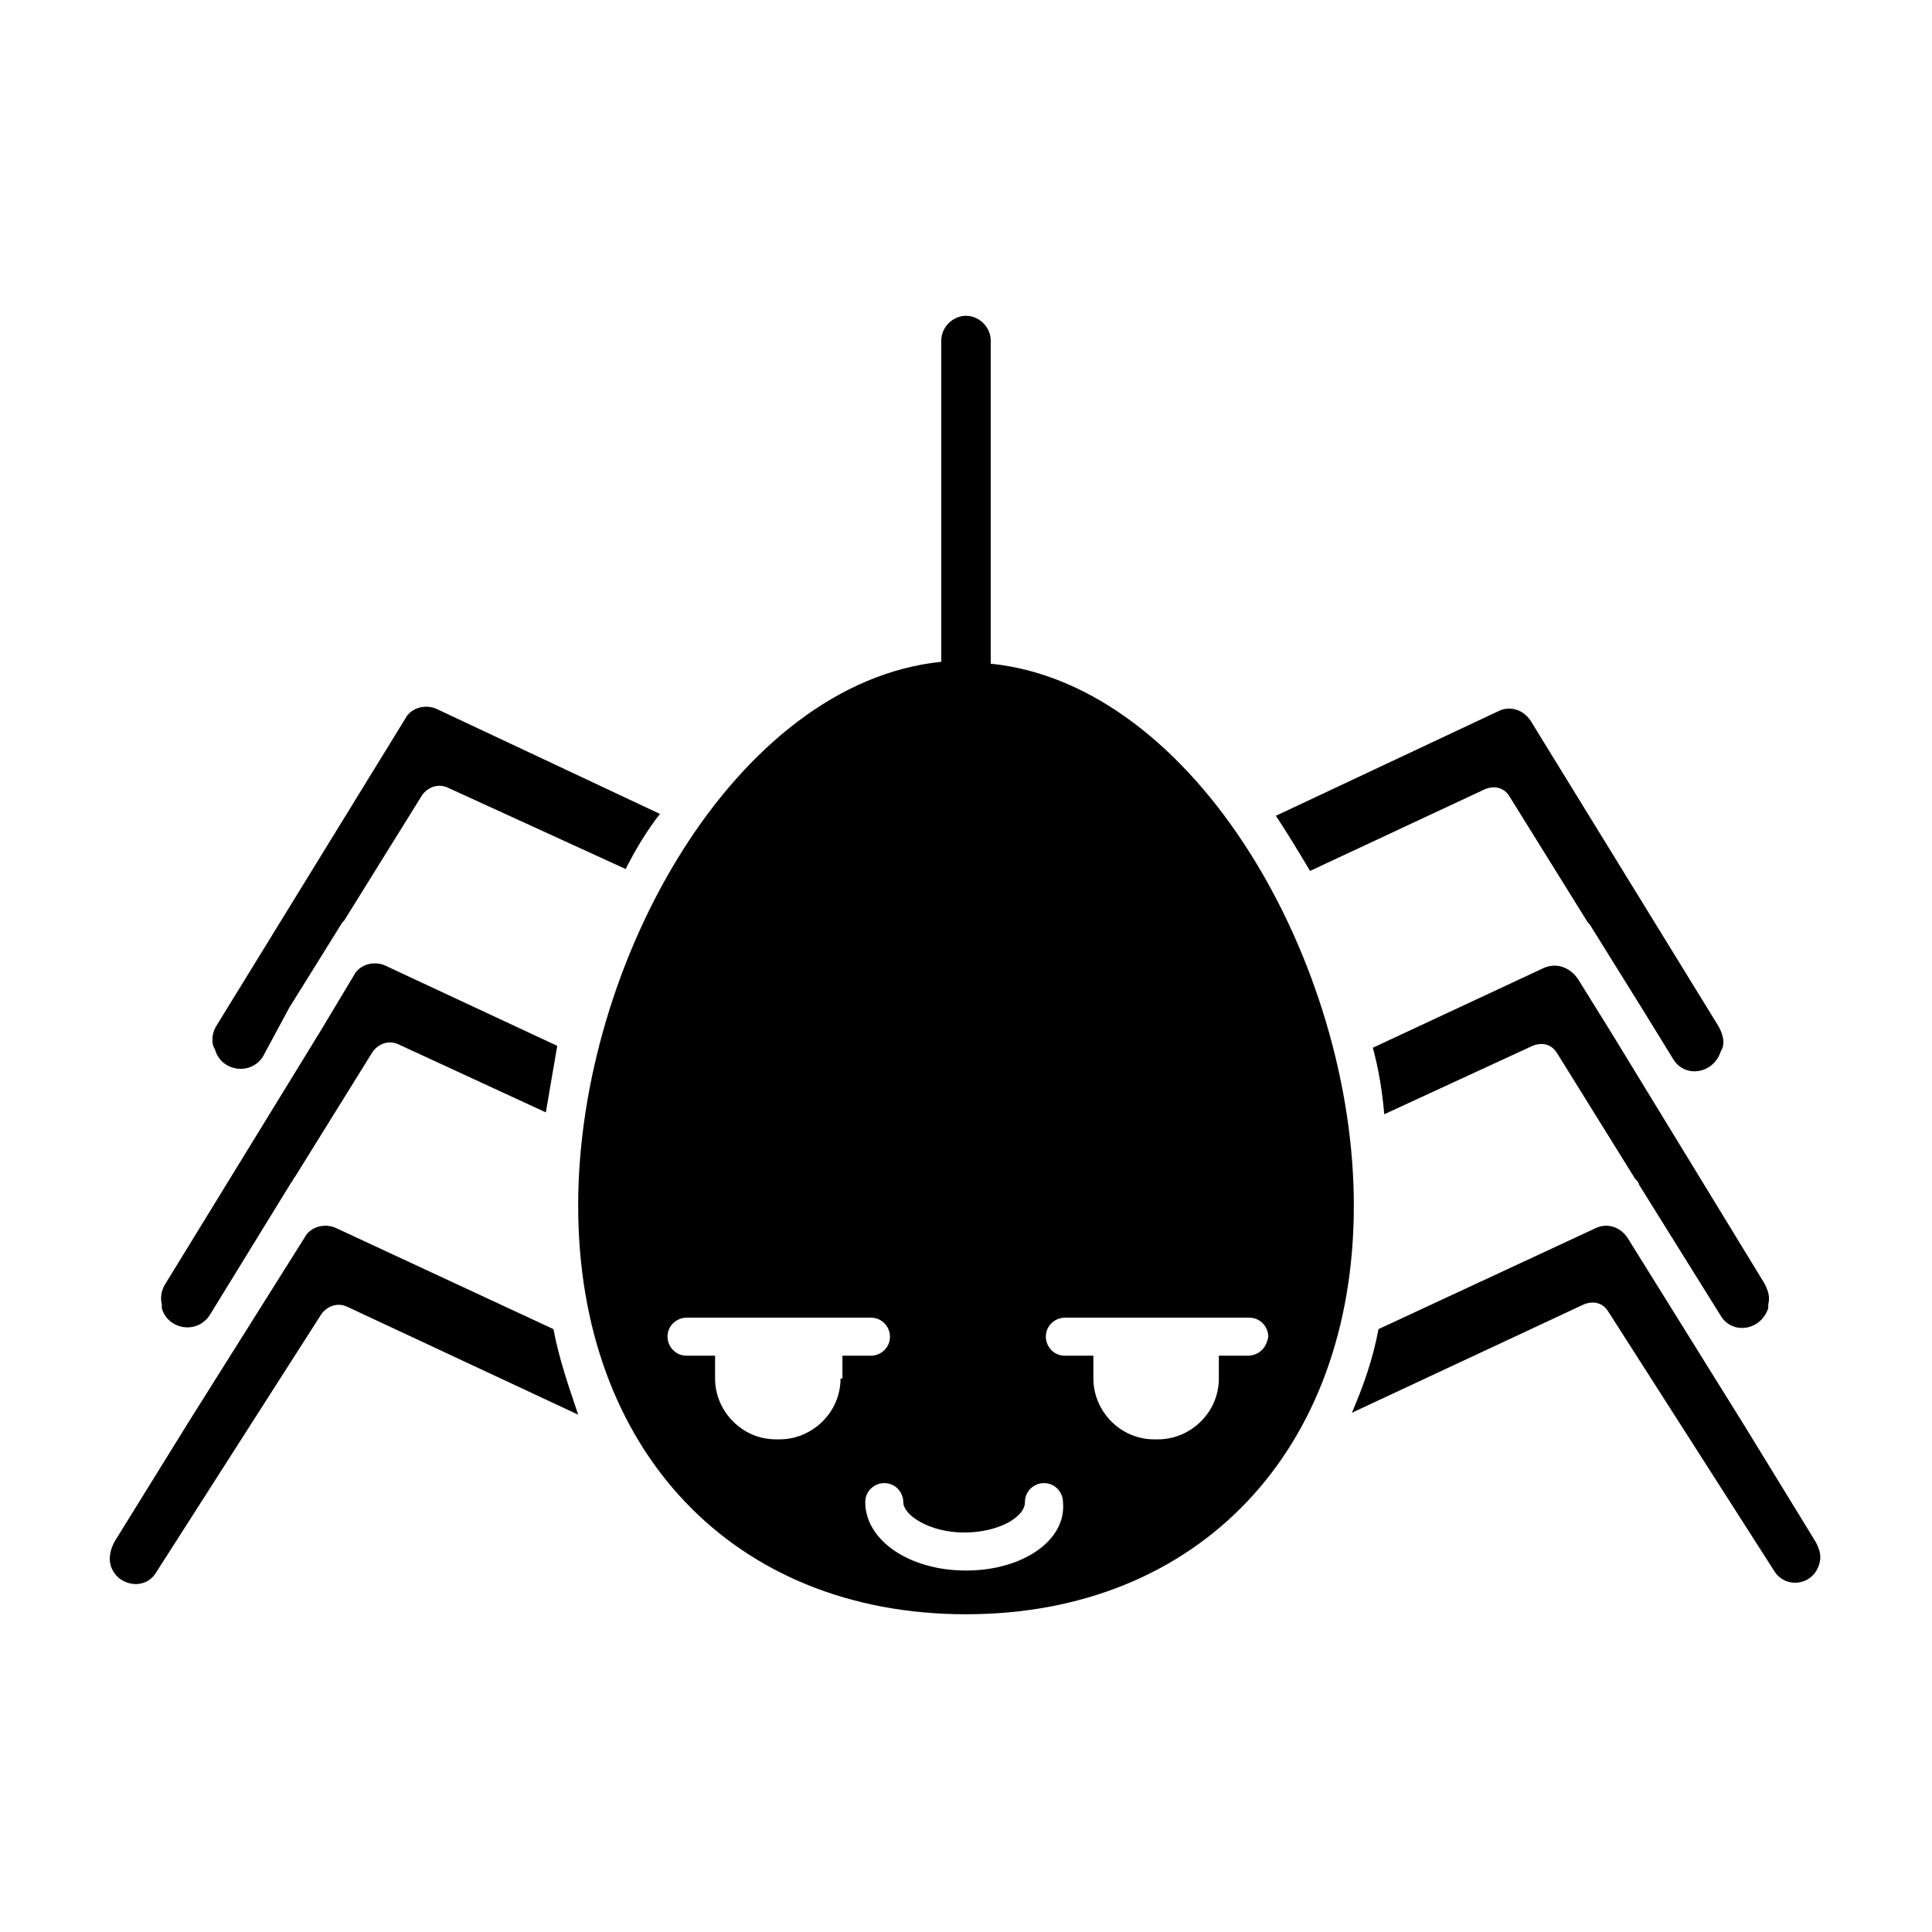
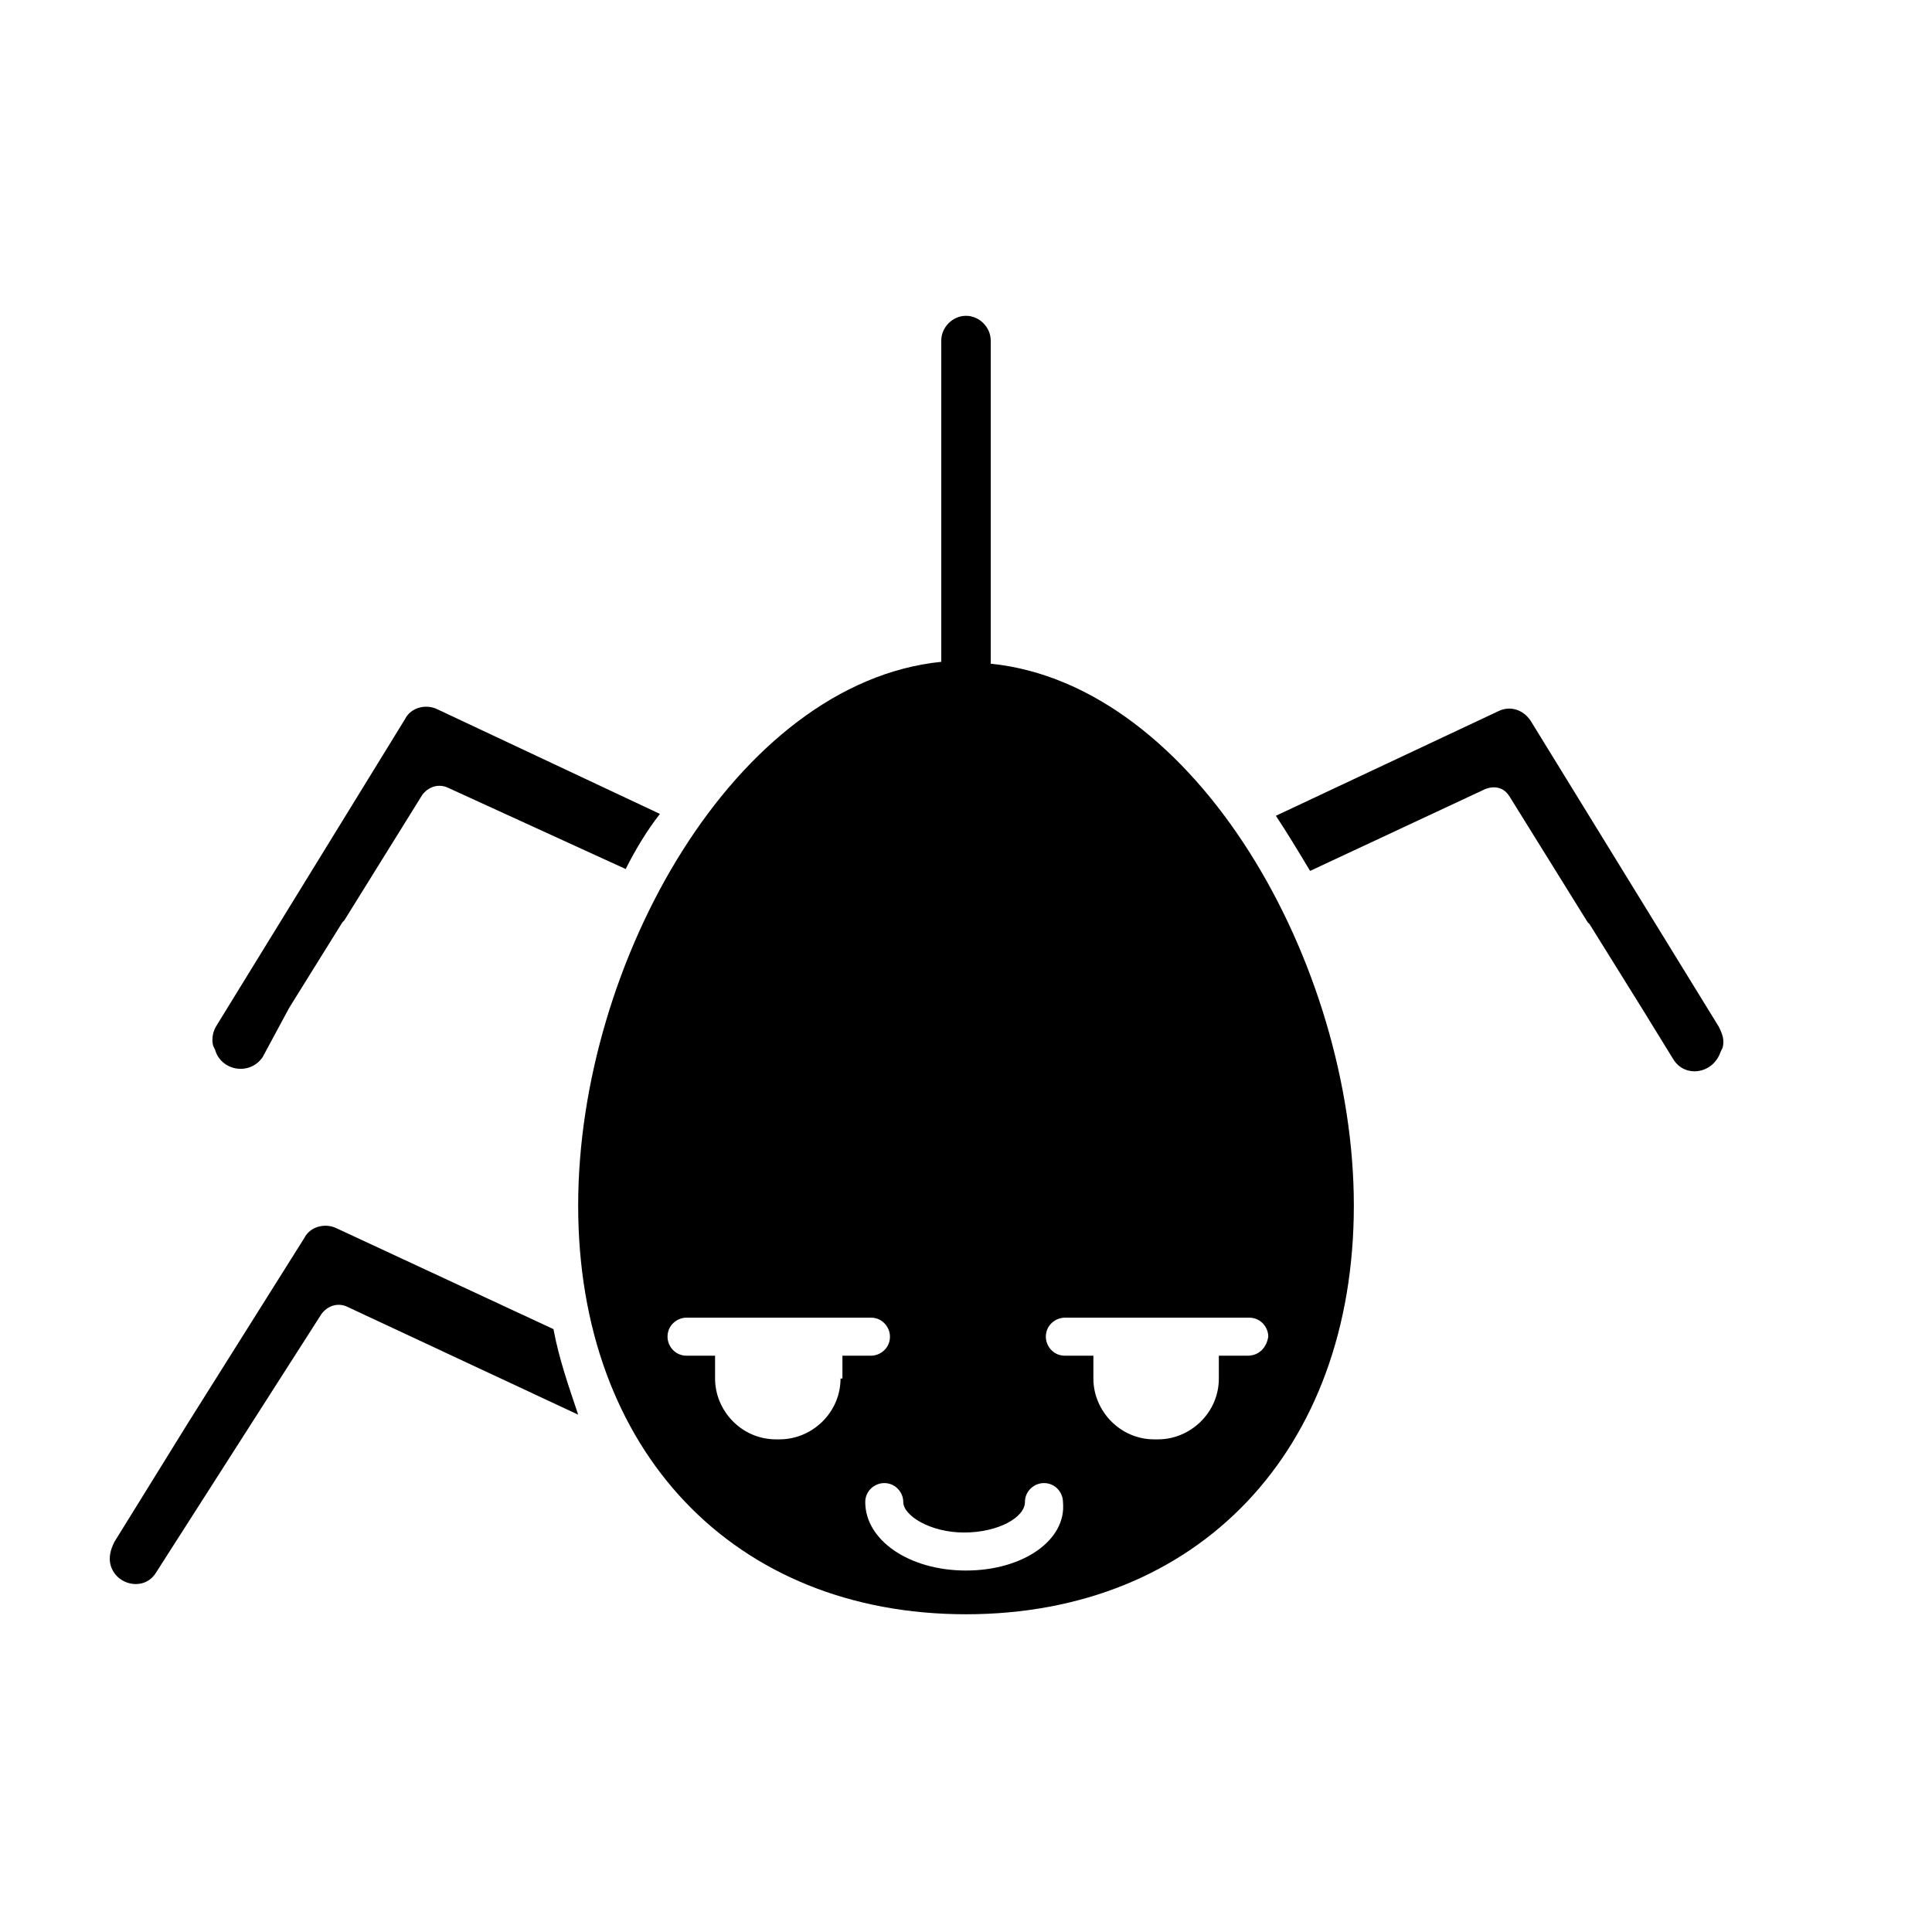
<svg xmlns="http://www.w3.org/2000/svg" fill="#000000" width="800px" height="800px" version="1.1" viewBox="144 144 512 512">
  <g>
-     <path d="m221.14 457.43c0.504-0.504 0.504-1.008 1.008-1.512l20.656-33.25c1.512-2.016 4.031-3.023 6.551-2.016l39.297 18.137c1.008-6.047 2.016-11.586 3.023-17.633l-45.344-21.16c-3.023-1.512-7.055-0.504-8.566 2.519l-9.07 15.113-40.805 66.5c-1.008 1.512-1.512 3.527-1.008 5.543v1.008c1.512 5.543 9.07 7.055 12.594 2.016z" />
    <path d="m537.54 353.14c2.519-1.008 5.039-0.504 6.551 2.016l20.656 33.25 0.504 0.504 14.105 22.672 8.062 13.098c3.023 5.039 10.578 4.031 12.594-2.016l0.504-1.008c0.504-2.016 0-3.527-1.008-5.543l-49.879-81.113c-2.016-3.023-5.543-4.031-8.566-2.519l-58.945 27.711c3.023 4.535 6.047 9.574 9.07 14.609z" />
    <path d="m290.67 496.23-57.434-26.703c-3.023-1.512-7.055-0.504-8.566 2.519l-30.73 48.871-19.648 31.738c-1.008 2.016-1.512 4.031-1.008 6.047 1.512 5.543 9.07 7.055 12.09 2.016l43.832-68.52c1.512-2.016 4.031-3.023 6.551-2.016l61.465 28.719c-2.519-7.559-5.039-14.613-6.551-22.672z" />
    <path d="m220.64 411.08 14.105-22.672 0.504-0.504 20.656-33.25c1.512-2.016 4.031-3.023 6.551-2.016l47.359 21.664c2.519-5.039 5.543-10.078 9.07-14.609l-58.945-27.711c-3.023-1.512-7.055-0.504-8.566 2.519l-49.879 81.113c-1.008 1.512-1.512 3.527-1.008 5.543l0.504 1.008c1.512 5.543 9.07 7.055 12.594 2.016z" />
    <path d="m406.55 319.89v-85.648c0-3.527-3.023-6.551-6.551-6.551s-6.551 3.023-6.551 6.551v85.145c-54.41 5.543-96.227 79.602-96.227 144.09 0 64.992 41.312 108.32 102.78 108.32s102.78-43.328 102.78-108.32c0.004-63.984-41.812-138.05-96.227-143.59zm-39.801 189.43c0 9.07-7.559 16.121-16.121 16.121h-1.008c-9.07 0-16.121-7.559-16.121-16.121v-6.047h-7.559c-3.023 0-5.039-2.519-5.039-5.039 0-3.023 2.519-5.039 5.039-5.039h48.871c3.023 0 5.039 2.519 5.039 5.039 0 3.023-2.519 5.039-5.039 5.039h-7.559v6.047zm33.254 50.887c-15.113 0-26.703-8.062-26.703-18.137 0-3.023 2.519-5.039 5.039-5.039 3.023 0 5.039 2.519 5.039 5.039 0 3.527 7.055 8.062 16.121 8.062 9.07 0 16.121-4.031 16.121-8.062 0-3.023 2.519-5.039 5.039-5.039 3.023 0 5.039 2.519 5.039 5.039 1.004 10.074-10.582 18.137-25.695 18.137zm74.562-56.93h-7.559v6.047c0 9.07-7.559 16.121-16.121 16.121h-1.008c-9.07 0-16.121-7.559-16.121-16.121v-6.047h-7.559c-3.023 0-5.039-2.519-5.039-5.039 0-3.023 2.519-5.039 5.039-5.039h48.871c3.023 0 5.039 2.519 5.039 5.039-0.504 3.023-2.519 5.039-5.543 5.039z" />
-     <path d="m606.05 521.42-30.73-49.375c-2.016-3.023-5.543-4.031-8.566-2.519l-57.434 26.703c-1.512 8.062-4.031 15.113-7.055 22.168l61.465-28.719c2.519-1.008 5.039-0.504 6.551 2.016l43.832 68.52c3.023 5.039 10.578 4.031 12.09-2.016 0.504-2.016 0-3.527-1.008-5.543z" />
-     <path d="m553.16 400.5-45.344 21.16c1.512 5.543 2.519 11.586 3.023 17.633l39.297-18.137c2.519-1.008 5.039-0.504 6.551 2.016l20.656 33.25c0.504 0.504 1.008 1.008 1.008 1.512l21.664 34.762c3.023 5.039 10.578 4.031 12.594-2.016v-1.008c0.504-2.016 0-3.527-1.008-5.543l-40.305-65.996-9.07-14.609c-2.012-3.023-5.539-4.535-9.066-3.023z" />
  </g>
</svg>